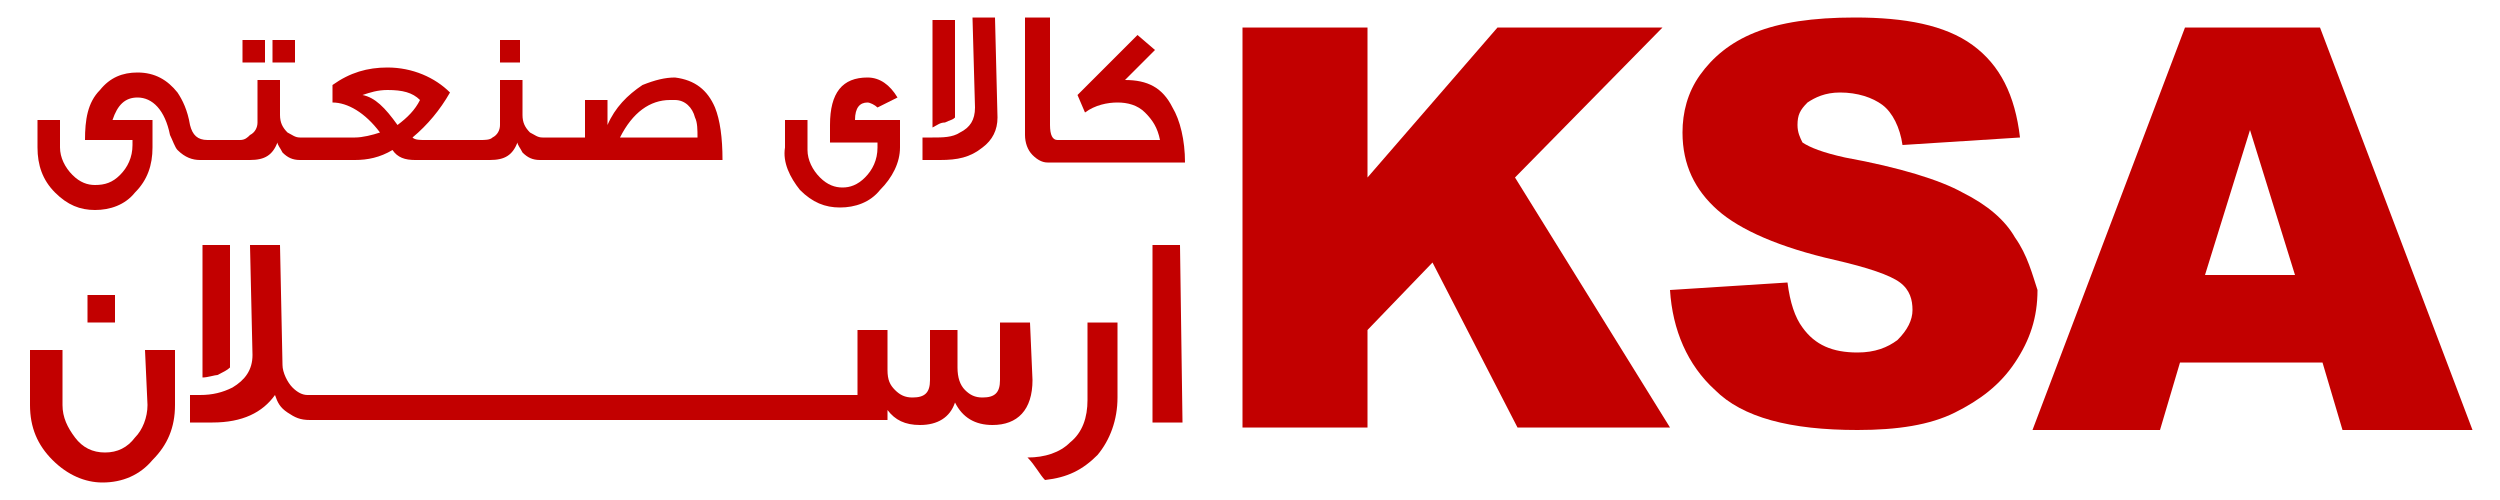
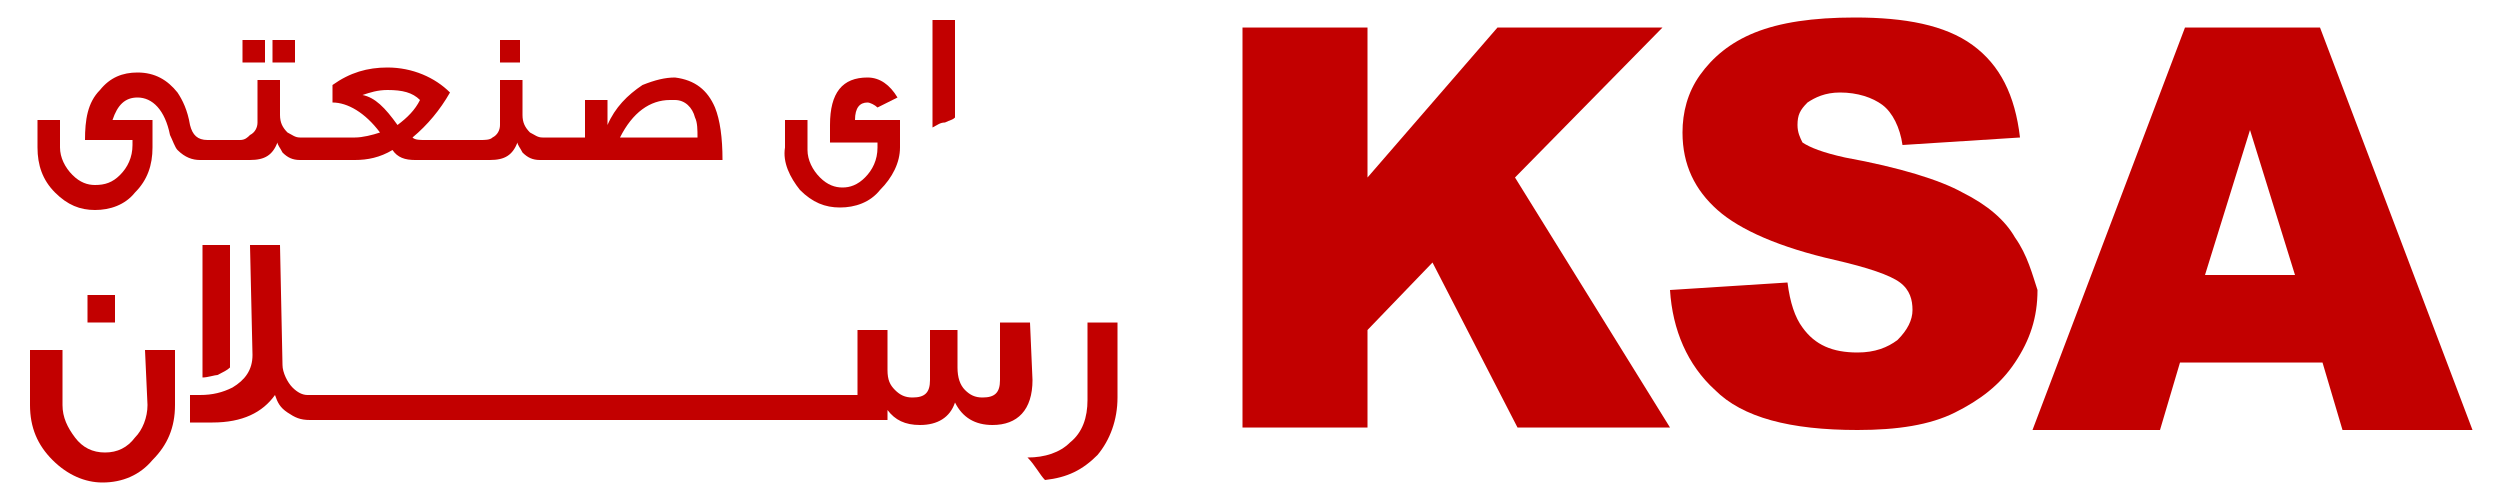
<svg xmlns="http://www.w3.org/2000/svg" version="1.1" id="Layer_1" x="0px" y="0px" viewBox="0 0 100 20" style="enable-background:new 0 0 100 20;" xml:space="preserve">
  <style type="text/css">
	.st0{fill:#C20000;}
</style>
  <g>
    <path class="st0" d="M5.8,14l0.1,2.2c0,0.5-0.2,1-0.5,1.3c-0.3,0.4-0.7,0.6-1.2,0.6S3.3,17.9,3,17.5s-0.5-0.8-0.5-1.3   c0-0.3,0-0.6,0-1.1V14H1.2v2.2c0,0.9,0.3,1.6,0.9,2.2s1.3,0.9,2,0.9c0.8,0,1.5-0.3,2-0.9C6.7,17.8,7,17.1,7,16.2V14H5.8z" />
    <rect x="3.5" y="11.8" class="st0" width="1.1" height="1.1" />
    <path class="st0" d="M8.1,15.1c0.2,0,0.5-0.1,0.6-0.1c0.2-0.1,0.4-0.2,0.5-0.3l0-4.9H8.1V15.1z" />
    <path class="st0" d="M41.2,12.9H40v2.3c0,0.5-0.2,0.7-0.7,0.7c-0.3,0-0.5-0.1-0.7-0.3s-0.3-0.5-0.3-0.9v-0.9c0-0.3,0-0.5,0-0.6   h-1.1v2c0,0.5-0.2,0.7-0.7,0.7c-0.3,0-0.5-0.1-0.7-0.3s-0.3-0.4-0.3-0.8v-1.6h-1.2c0,0.3,0,1.1,0,2.6h-1.2H33h-2.1h-0.2h-2.1h-0.2   h-2.1H26h-2.1h-0.2h-2.1h-0.2h-2.1h-0.2h-1.9h-0.5h-1.1h-1h-1.3H13h-0.7c-0.2,0-0.4-0.1-0.6-0.3c-0.2-0.2-0.4-0.6-0.4-0.9l-0.1-4.8   H10l0.1,4.4c0,0.6-0.3,1-0.8,1.3c-0.4,0.2-0.8,0.3-1.3,0.3H7.6v1.1h0.9c1.2,0,2-0.4,2.5-1.1c0.1,0.3,0.2,0.5,0.5,0.7   s0.5,0.3,0.9,0.3h0.7h0.3h1.3h1h1.1h0.5h1.9h0.2h2.1h0.2h2.1H24h2h0.2h2.1h0.2h2.1h0.2H33h0.2h2.3v-0.4c0.3,0.4,0.7,0.6,1.3,0.6   c0.7,0,1.2-0.3,1.4-0.9c0.3,0.6,0.8,0.9,1.5,0.9c1,0,1.6-0.6,1.6-1.8L41.2,12.9z" />
    <path class="st0" d="M43.5,12.9V16c0,0.7-0.2,1.3-0.7,1.7c-0.4,0.4-1,0.6-1.7,0.6c0.3,0.3,0.5,0.7,0.7,0.9c0.9-0.1,1.5-0.4,2.1-1   c0.5-0.6,0.8-1.4,0.8-2.3v-3C44.7,12.9,43.5,12.9,43.5,12.9z" />
-     <polygon class="st0" points="46.1,9.8 46.1,16.9 47.3,16.9 47.2,9.8  " />
    <path class="st0" d="M8.6,6.4h0.2H10c0.6,0,0.9-0.2,1.1-0.7c0,0.1,0.1,0.2,0.2,0.4c0.2,0.2,0.4,0.3,0.7,0.3h0.7h0.1h1.4   c0.5,0,1-0.1,1.5-0.4c0.2,0.3,0.5,0.4,0.9,0.4h1.6h0.2h1.2c0.6,0,0.9-0.2,1.1-0.7c0,0.1,0.1,0.2,0.2,0.4c0.2,0.2,0.4,0.3,0.7,0.3   h0.7h0.2h6.4c0-0.9-0.1-1.6-0.3-2.1c-0.3-0.7-0.8-1.1-1.6-1.2c-0.4,0-0.8,0.1-1.3,0.3c-0.6,0.4-1.1,0.9-1.4,1.6V4h-0.9v1.5h-1h-0.1   h-0.6c-0.2,0-0.3-0.1-0.5-0.2c-0.2-0.2-0.3-0.4-0.3-0.7c0-0.6,0-1.1,0-1.4H20L20,5c0,0.2-0.1,0.4-0.3,0.5c-0.1,0.1-0.3,0.1-0.5,0.1   h-0.9h-0.2H17c-0.2,0-0.4,0-0.5-0.1C17.1,5,17.6,4.4,18,3.7c-0.6-0.6-1.5-1-2.5-1c-0.8,0-1.5,0.2-2.2,0.7v0.7   c0.6,0,1.3,0.4,1.9,1.2c-0.3,0.1-0.7,0.2-1,0.2h-1.4h-0.1H12c-0.2,0-0.3-0.1-0.5-0.2c-0.2-0.2-0.3-0.4-0.3-0.7c0-0.6,0-1.1,0-1.4   h-0.9v1.7c0,0.2-0.1,0.4-0.3,0.5C9.9,5.5,9.8,5.6,9.6,5.6H8.7H8.6H8.3C7.9,5.6,7.7,5.4,7.6,5C7.5,4.4,7.3,4,7.1,3.7   C6.7,3.2,6.2,2.9,5.5,2.9C4.9,2.9,4.4,3.1,4,3.6c-0.5,0.5-0.6,1.2-0.6,2h1.9v0.2c0,0.5-0.2,0.9-0.5,1.2s-0.6,0.4-1,0.4   C3.5,7.4,3.2,7.3,2.9,7S2.4,6.3,2.4,5.9V5.4c0-0.1,0-0.2,0-0.3V4.8H1.5v1.1c0,0.7,0.2,1.3,0.7,1.8s1,0.7,1.6,0.7S5,8.2,5.4,7.7   c0.5-0.5,0.7-1.1,0.7-1.8V4.8H4.5c0.2-0.6,0.5-0.9,1-0.9c0.6,0,1.1,0.5,1.3,1.5C6.9,5.6,7,5.9,7.1,6C7.4,6.3,7.7,6.4,8,6.4H8.6z    M26.8,4L26.8,4H27c0.4,0,0.7,0.3,0.8,0.7c0.1,0.2,0.1,0.5,0.1,0.8l0,0h-3.1C25.3,4.5,26,4,26.8,4z M14.5,3.8   c0.3-0.1,0.6-0.2,1-0.2c0.6,0,1,0.1,1.3,0.4c-0.2,0.4-0.5,0.7-0.9,1C15.4,4.3,15,3.9,14.5,3.8z" />
    <rect x="9.7" y="1.6" class="st0" width="0.9" height="0.9" />
    <rect x="10.9" y="1.6" class="st0" width="0.9" height="0.9" />
    <rect x="20" y="1.6" class="st0" width="0.8" height="0.9" />
    <path class="st0" d="M32,7.6c0.5,0.5,1,0.7,1.6,0.7s1.2-0.2,1.6-0.7C35.7,7.1,36,6.5,36,5.9V4.8h-1.8c0-0.5,0.2-0.7,0.5-0.7   c0.1,0,0.3,0.1,0.4,0.2l0.8-0.4c-0.3-0.5-0.7-0.8-1.2-0.8c-1,0-1.5,0.6-1.5,1.9c0,0.2,0,0.4,0,0.7h1.9v0.2c0,0.5-0.2,0.9-0.5,1.2   c-0.3,0.3-0.6,0.4-0.9,0.4c-0.3,0-0.6-0.1-0.9-0.4c-0.3-0.3-0.5-0.7-0.5-1.1V5.5c0-0.1,0-0.2,0-0.3V4.8h-0.9v1.1   C31.3,6.5,31.6,7.1,32,7.6z" />
-     <path class="st0" d="M39.3,5.9c0.4-0.3,0.6-0.7,0.6-1.2l-0.1-4h-0.9L39,4.3c0,0.5-0.2,0.8-0.6,1c-0.3,0.2-0.7,0.2-1.1,0.2h-0.4v0.9   h0.7C38.3,6.4,38.8,6.3,39.3,5.9z" />
    <path class="st0" d="M37.8,4.9c0.2-0.1,0.3-0.1,0.4-0.2V0.8h-0.9v4.3C37.5,5,37.6,4.9,37.8,4.9z" />
-     <path class="st0" d="M45,3.2L46.2,2l-0.7-0.6l-2.4,2.4l0.3,0.7c0.4-0.3,0.9-0.4,1.3-0.4c0.4,0,0.8,0.1,1.1,0.4s0.5,0.6,0.6,1.1   h-3.6l0,0h-0.5C42.1,5.6,42,5.4,42,5V0.7h-1v4.7c0,0.3,0.1,0.6,0.3,0.8c0.2,0.2,0.4,0.3,0.6,0.3h0.9H43h4.4c0-0.9-0.2-1.7-0.5-2.2   C46.5,3.5,45.9,3.2,45,3.2z" />
    <polygon class="st0" points="66.5,1.1 59.9,1.1 54.7,7.1 54.7,1.1 49.7,1.1 49.7,17.1 54.7,17.1 54.7,13.2 57.3,10.5 60.7,17.1    66.8,17.1 60.6,7.1  " />
    <path class="st0" d="M80.6,9.5c-0.4-0.7-1.1-1.3-2.1-1.8c-0.9-0.5-2.5-1-4.7-1.4c-0.9-0.2-1.4-0.4-1.7-0.6C72,5.5,71.9,5.3,71.9,5   c0-0.4,0.1-0.6,0.4-0.9c0.3-0.2,0.7-0.4,1.3-0.4c0.7,0,1.3,0.2,1.7,0.5c0.4,0.3,0.7,0.9,0.8,1.6l4.7-0.3c-0.2-1.7-0.8-2.9-1.9-3.7   s-2.7-1.1-4.7-1.1c-1.7,0-3,0.2-4,0.6S68.5,2.3,68,3s-0.7,1.5-0.7,2.3c0,1.3,0.5,2.3,1.4,3.1s2.5,1.5,4.7,2   c1.3,0.3,2.2,0.6,2.6,0.9c0.4,0.3,0.5,0.7,0.5,1.1c0,0.4-0.2,0.8-0.6,1.2c-0.4,0.3-0.9,0.5-1.6,0.5c-1,0-1.7-0.3-2.2-1   c-0.3-0.4-0.5-1-0.6-1.8l-4.7,0.3c0.1,1.6,0.7,3,1.8,4c1.1,1.1,3,1.6,5.7,1.6c1.6,0,2.9-0.2,3.9-0.7c1-0.5,1.8-1.1,2.4-2   s0.9-1.8,0.9-2.9C81.3,11,81.1,10.2,80.6,9.5z" />
    <path class="st0" d="M92.8,1.1h-5.4l-6.1,16.1h5.1l0.8-2.7h5.7l0.8,2.7h5.2L92.8,1.1z M88.2,11L90,5.2l1.8,5.8H88.2z" />
  </g>
</svg>